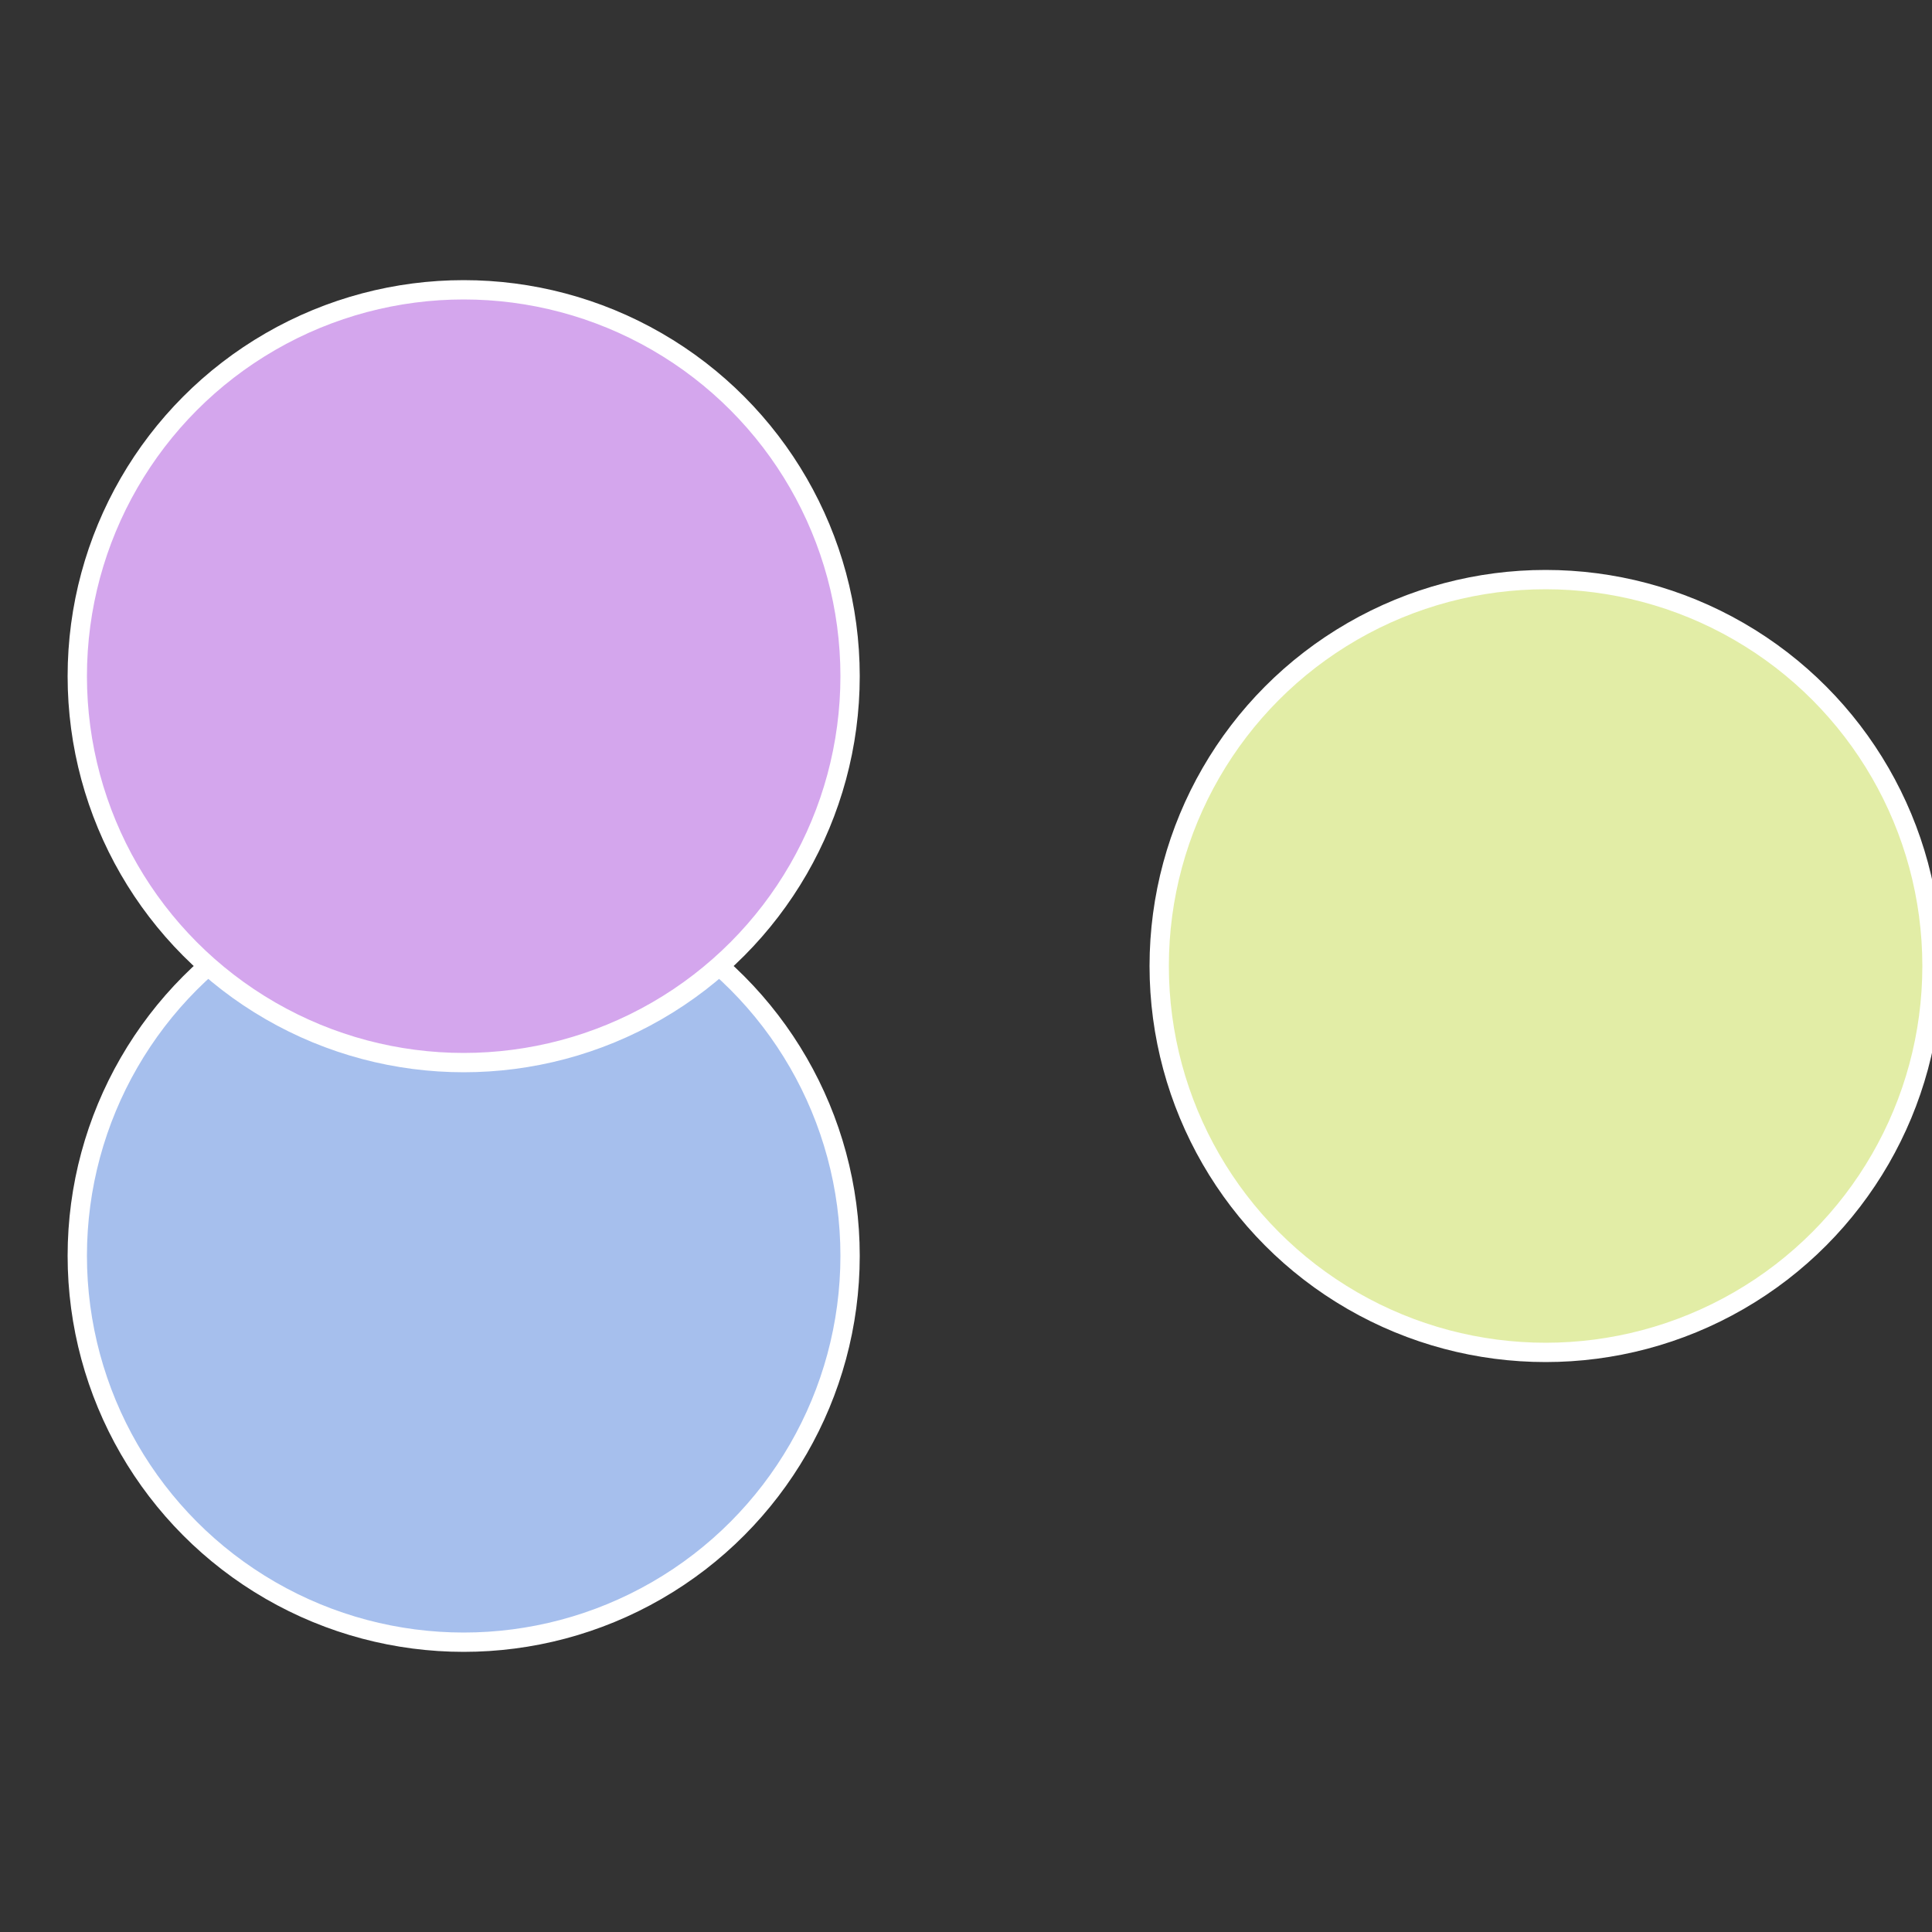
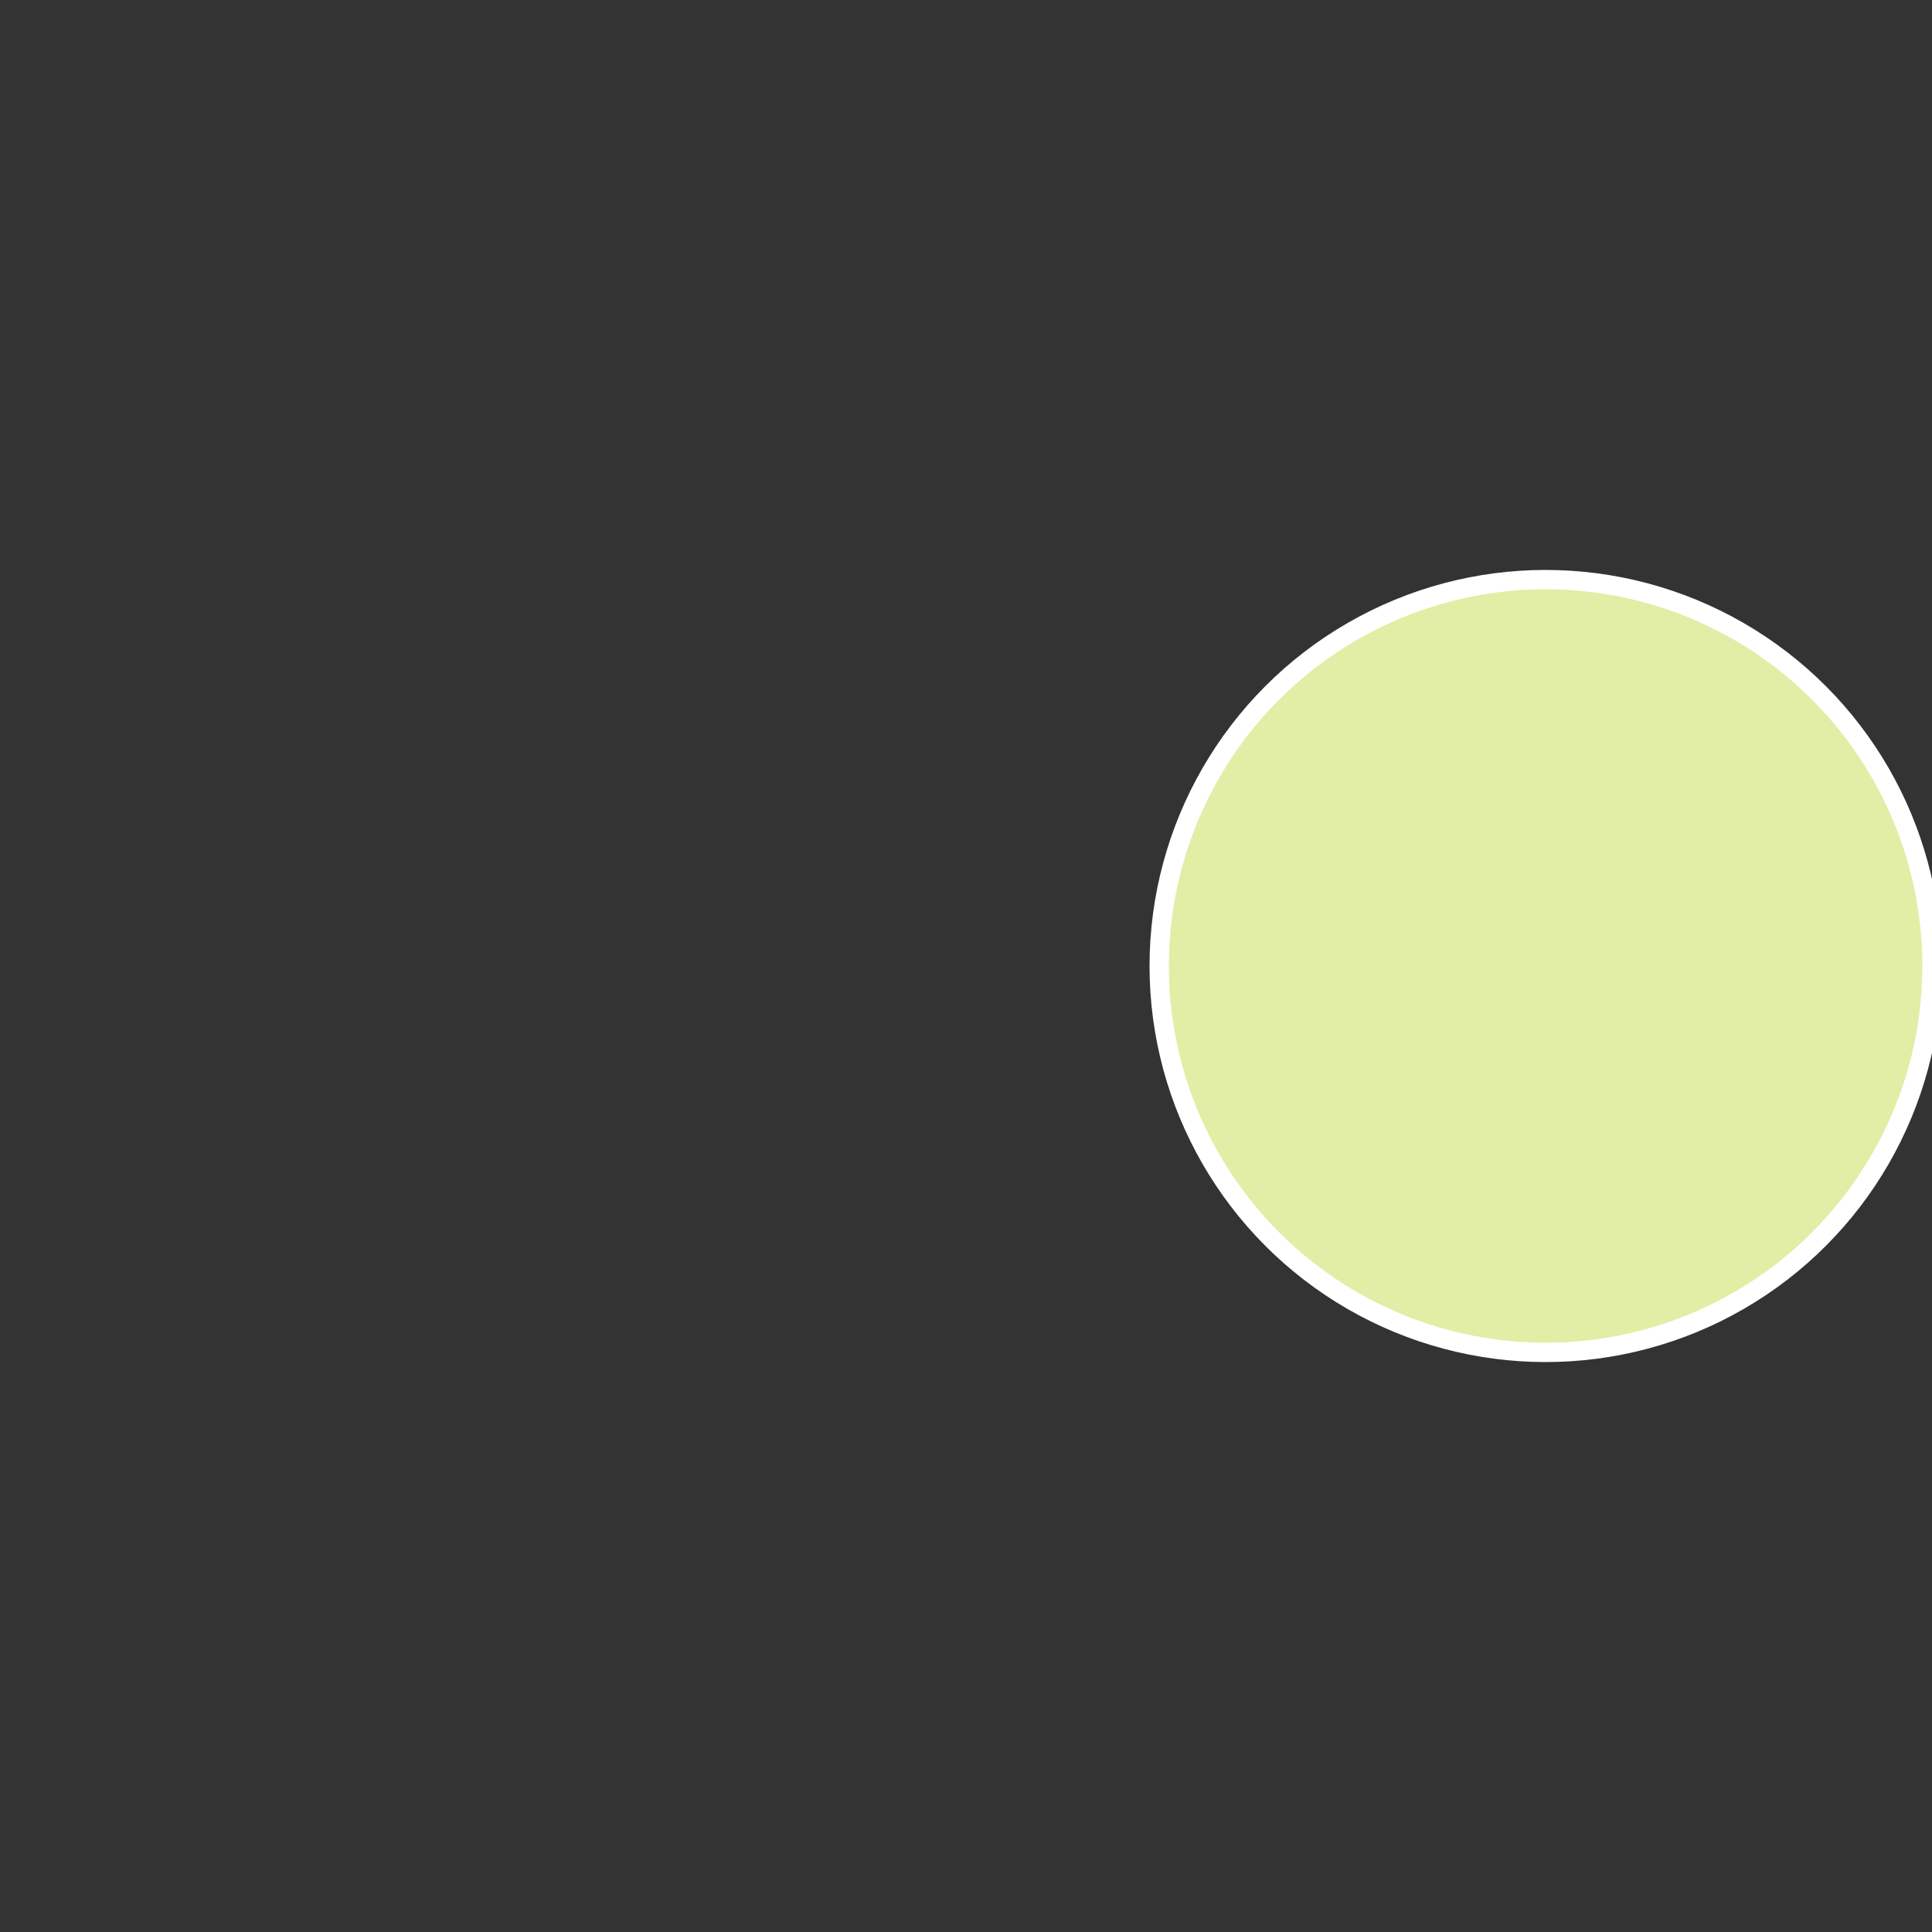
<svg xmlns="http://www.w3.org/2000/svg" width="500" height="500" viewBox="-1 -1 2 2">
  <rect x="-1" y="-1" width="2" height="2" fill="#333333" stroke="none" />
  <circle cx="0.6" cy="0" r="0.4" fill="#e2eda6" stroke="#fff" stroke-width="1%" />
-   <circle cx="-0.52" cy="0.3" r="0.4" fill="#a6bfed" stroke="#fff" stroke-width="1%" />
-   <circle cx="-0.52" cy="-0.3" r="0.4" fill="#d4a6ed" stroke="#fff" stroke-width="1%" />
</svg>